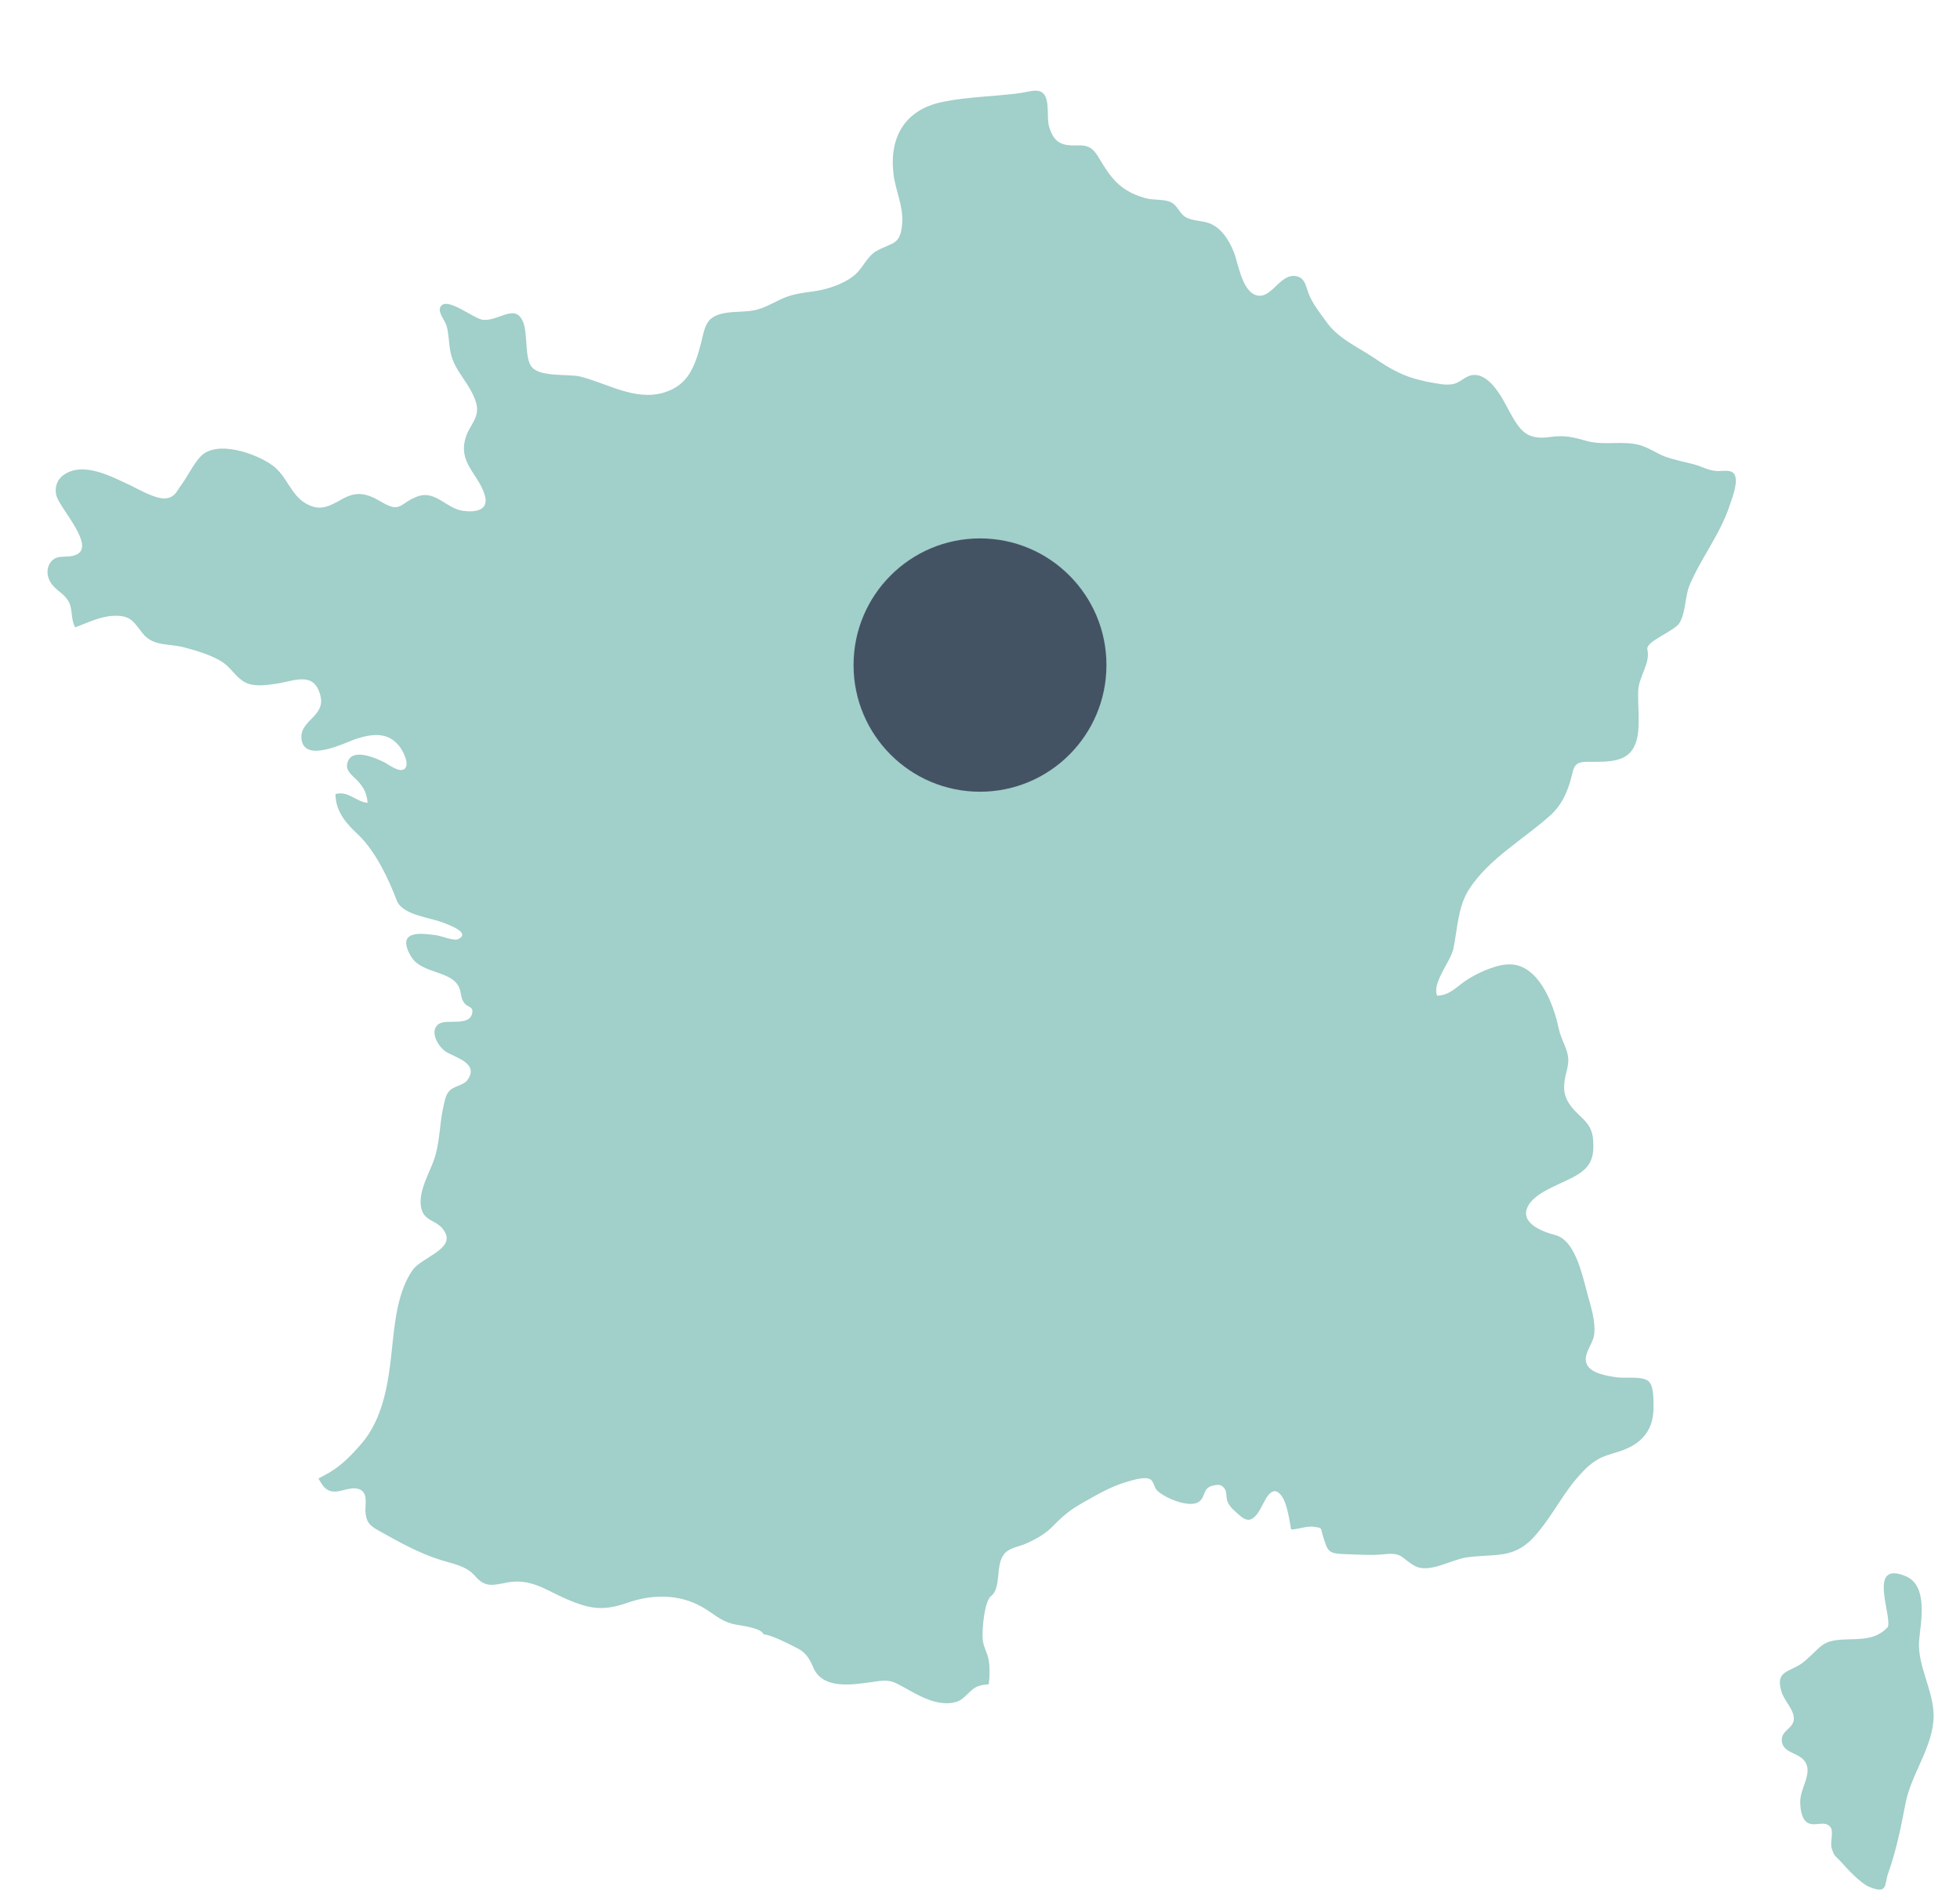
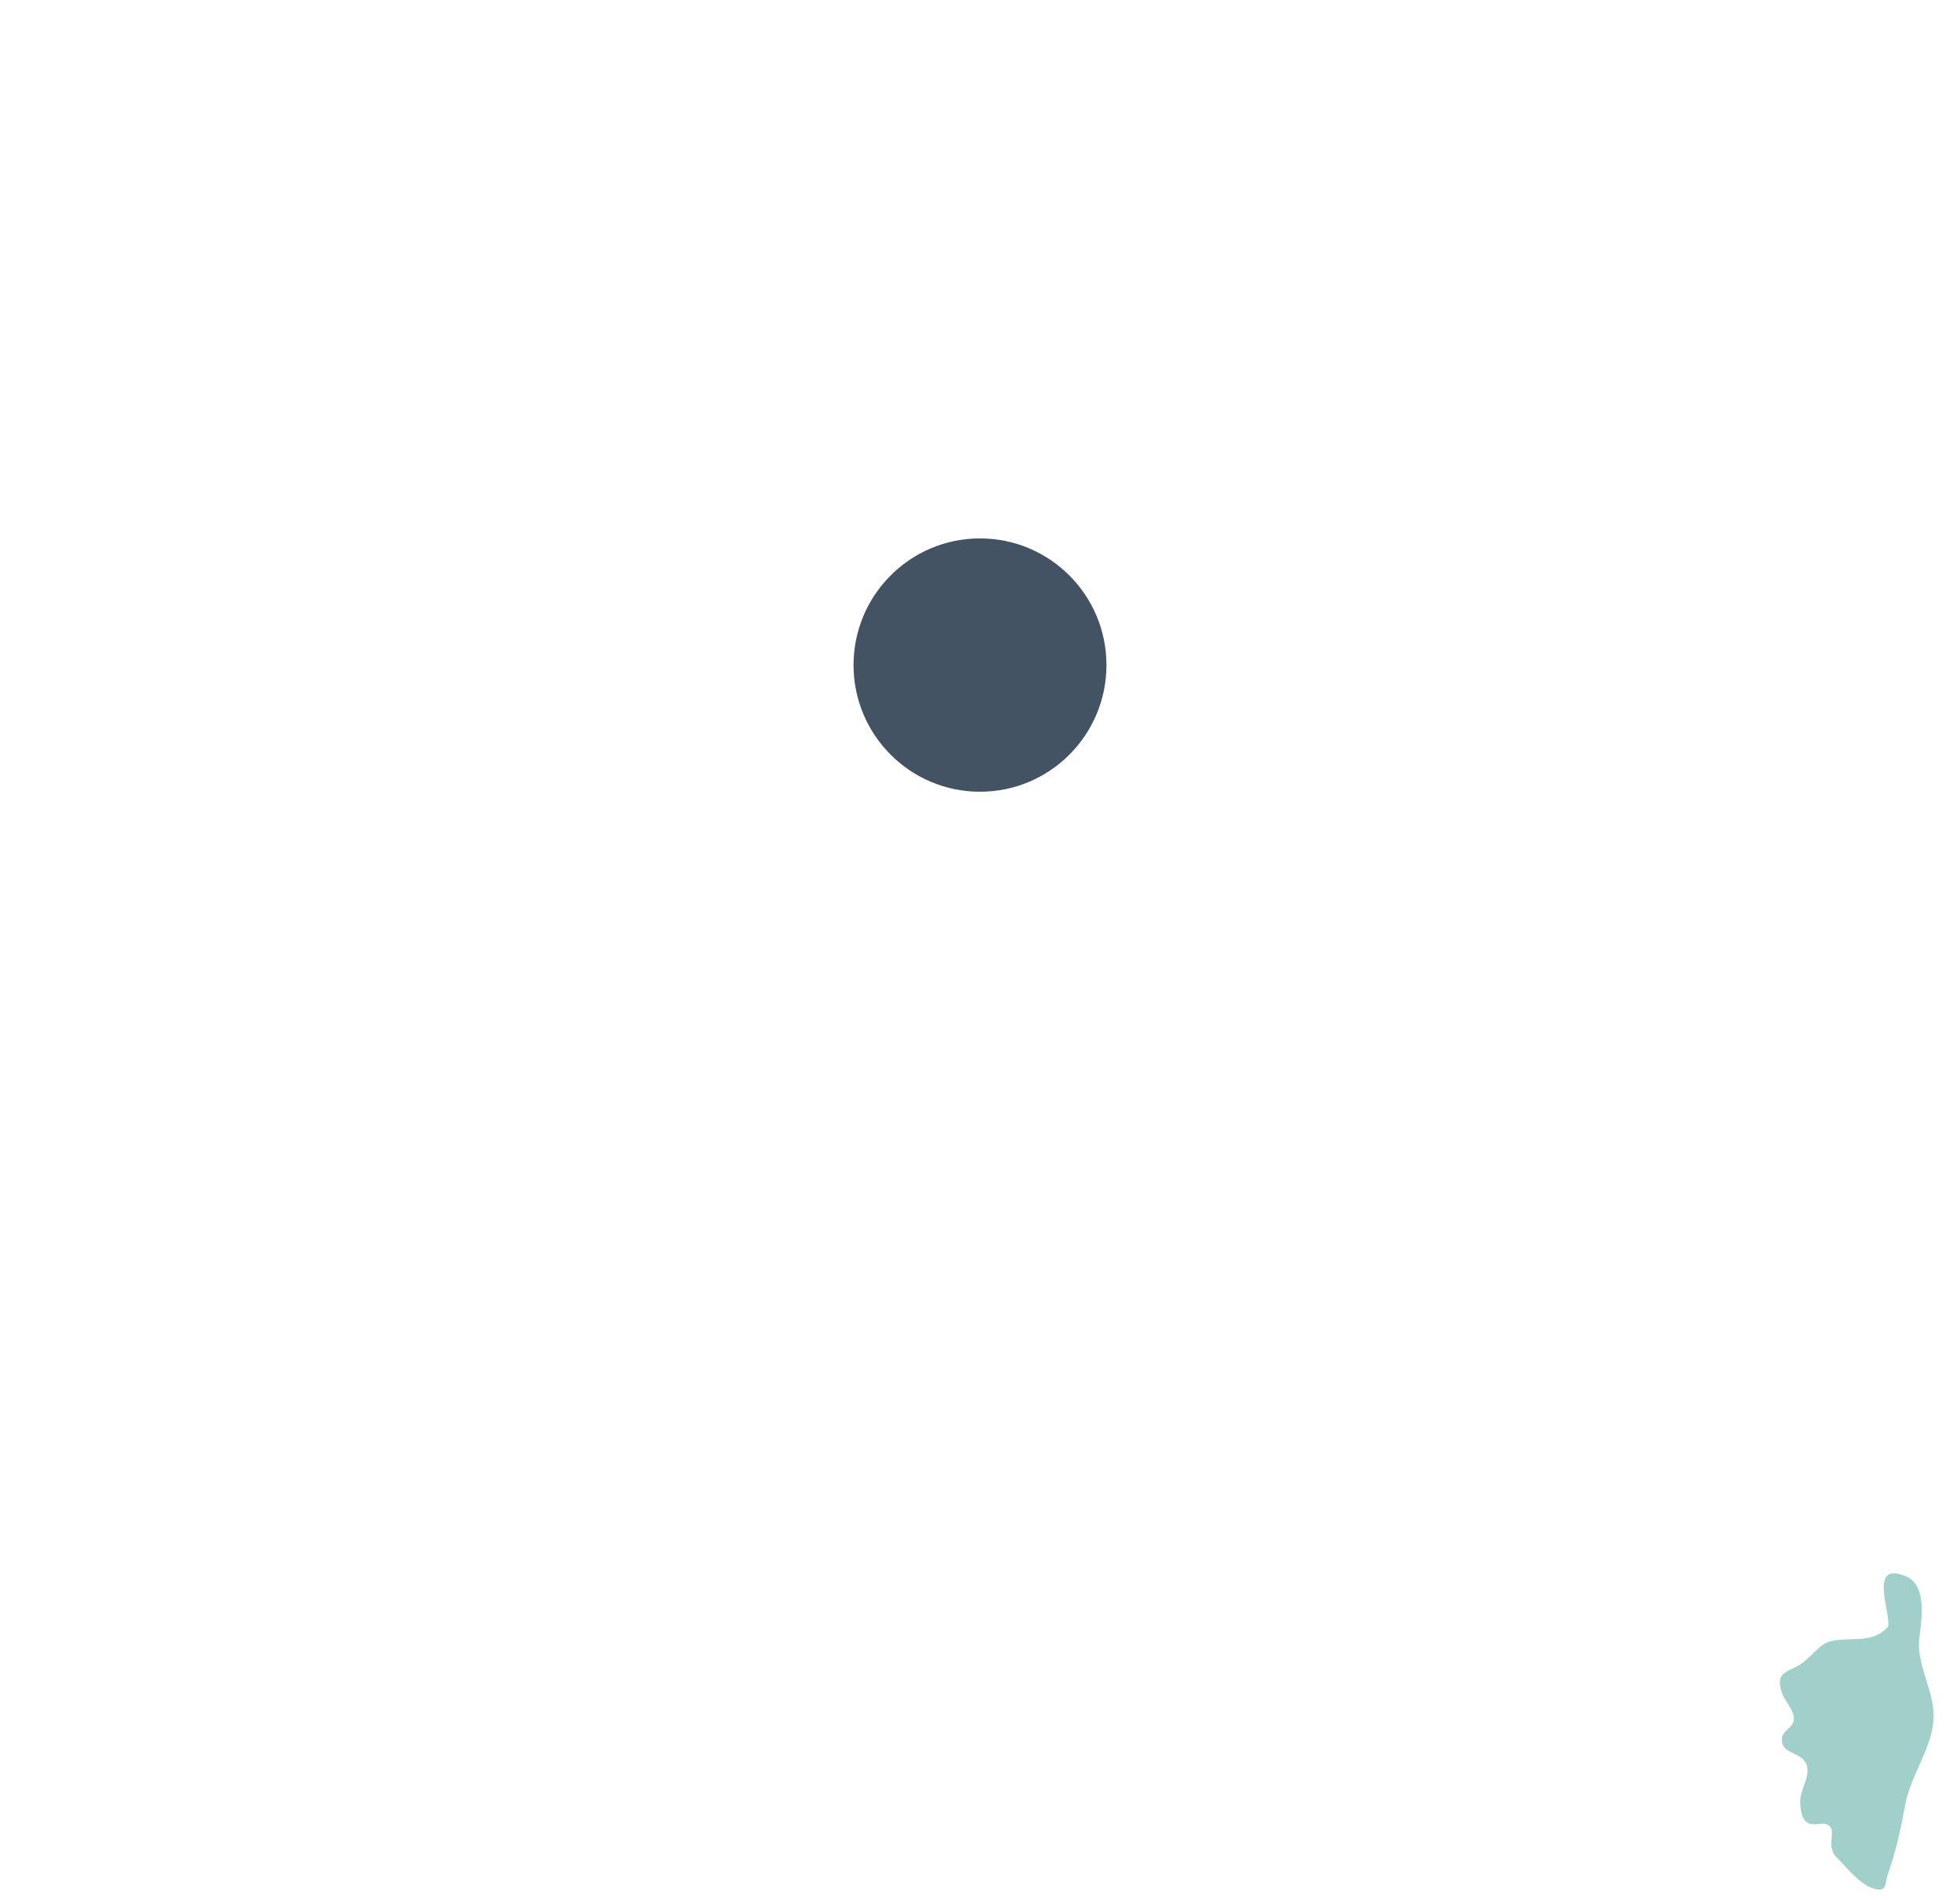
<svg xmlns="http://www.w3.org/2000/svg" width="33" height="32" viewBox="0 0 33 32" fill="none">
  <path d="M30.812 30.761C30.712 30.646 30.535 30.782 30.415 30.682 30.328 30.616 30.309 30.445 30.31 30.333 30.311 30.137 30.476 29.918 30.423 29.736 30.35 29.494 30.017 29.557 30 29.313 29.987 29.142 30.191 29.113 30.202 28.955 30.214 28.802 30.04 28.637 29.999 28.502 29.87 28.101 30.16 28.177 30.394 27.966 30.684 27.718 30.665 27.626 31.066 27.609 31.294 27.599 31.589 27.625 31.786 27.397 31.854 27.197 31.441 26.286 32.075 26.539 32.477 26.695 32.337 27.331 32.311 27.631 32.281 28.055 32.557 28.47 32.556 28.901 32.55 29.421 32.172 29.877 32.08 30.383 31.992 30.837 31.93 31.148 31.786 31.56 31.726 31.73 31.789 31.906 31.475 31.777 31.321 31.714 31.096 31.466 30.989 31.346 30.903 31.252 30.883 31.266 30.842 31.132 30.805 31.031 30.884 30.835 30.812 30.761L30.812 30.761z" fill="#a1cfca" />
-   <path d="M21.139 4.968C21.404 5.06 21.542 4.604 21.817 4.65 21.983 4.677 21.982 4.828 22.048 4.981 22.113 5.129 22.222 5.27 22.319 5.402 22.516 5.694 22.843 5.833 23.127 6.022 23.418 6.222 23.648 6.347 23.954 6.411 23.995 6.421 24.035 6.433 24.081 6.438 24.207 6.459 24.329 6.492 24.46 6.469 24.585 6.446 24.67 6.333 24.786 6.317 25.082 6.275 25.3 6.715 25.407 6.918 25.595 7.262 25.705 7.414 26.101 7.359 26.358 7.323 26.493 7.365 26.737 7.432 27.027 7.503 27.317 7.418 27.608 7.495 27.754 7.537 27.878 7.625 28.02 7.684 28.203 7.753 28.398 7.782 28.585 7.839 28.685 7.876 28.775 7.919 28.889 7.931 28.974 7.942 29.125 7.898 29.191 7.973 29.285 8.083 29.165 8.385 29.125 8.503 28.965 8.995 28.649 9.381 28.451 9.845 28.366 10.041 28.387 10.307 28.278 10.49 28.191 10.631 27.706 10.8 27.736 10.935 27.793 11.185 27.577 11.399 27.581 11.668 27.578 11.892 27.601 12.096 27.582 12.316 27.583 12.322 27.578 12.334 27.579 12.339 27.517 12.852 27.15 12.83 26.719 12.829 26.473 12.83 26.501 12.949 26.436 13.165 26.37 13.381 26.275 13.579 26.101 13.732c-.457.411-1.034.726-1.37 1.249C24.543 15.277 24.539 15.652 24.468 15.986 24.415 16.206 24.106 16.557 24.197 16.768 24.408 16.761 24.518 16.623 24.676 16.516 24.85 16.397 25.15 16.26 25.354 16.243 25.889 16.185 26.157 16.903 26.242 17.316 26.291 17.539 26.41 17.673 26.405 17.875 26.403 17.909 26.397 17.943 26.391 17.978 26.345 18.174 26.291 18.35 26.391 18.537 26.535 18.808 26.799 18.855 26.823 19.193 26.842 19.448 26.806 19.626 26.579 19.77 26.344 19.926 25.853 20.056 25.726 20.314 25.581 20.592 25.959 20.741 26.186 20.799 26.558 20.898 26.659 21.583 26.771 21.948 26.816 22.109 26.871 22.342 26.834 22.51 26.803 22.654 26.642 22.822 26.721 22.984 26.792 23.131 27.078 23.175 27.22 23.194 27.346 23.216 27.642 23.169 27.749 23.255 27.849 23.33 27.839 23.578 27.84 23.706 27.838 23.847 27.814 23.962 27.762 24.064 27.687 24.209 27.563 24.322 27.383 24.397 27.225 24.47 27.054 24.488 26.904 24.576 26.749 24.665 26.642 24.786 26.527 24.92 26.273 25.224 26.095 25.595 25.813 25.898 25.472 26.259 25.162 26.162 24.695 26.227 24.432 26.264 24.057 26.507 23.814 26.367 23.608 26.251 23.61 26.144 23.339 26.171 23.113 26.197 22.91 26.18 22.679 26.174 22.353 26.163 22.361 26.14 22.271 25.856 22.23 25.721 22.266 25.734 22.129 25.713 22.008 25.691 21.855 25.757 21.738 25.757 21.711 25.604 21.673 25.335 21.588 25.207 21.405 24.936 21.284 25.317 21.197 25.452 21.077 25.636 20.987 25.632 20.839 25.491 20.768 25.427 20.706 25.38 20.664 25.28 20.645 25.227 20.653 25.119 20.625 25.079 20.568 24.997 20.524 24.997 20.426 25.017 20.242 25.06 20.306 25.196 20.194 25.284 20.039 25.412 19.598 25.222 19.48 25.098 19.429 25.05 19.43 24.943 19.358 24.908 19.256 24.861 19.049 24.935 18.957 24.959 18.689 25.041 18.482 25.165 18.244 25.299 18.005 25.433 17.891 25.533 17.714 25.715 17.587 25.844 17.399 25.943 17.235 26.011 17.113 26.056 16.964 26.077 16.891 26.193 16.765 26.373 16.856 26.741 16.69 26.876 16.573 26.959 16.533 27.435 16.545 27.596 16.552 27.729 16.621 27.82 16.645 27.951 16.667 28.071 16.666 28.222 16.647 28.365 16.585 28.368 16.525 28.376 16.472 28.395 16.323 28.45 16.256 28.61 16.106 28.659 15.956 28.708 15.778 28.677 15.637 28.624 15.448 28.555 15.282 28.444 15.101 28.352 14.951 28.277 14.832 28.305 14.667 28.328 14.316 28.377 13.834 28.45 13.685 28.062 13.625 27.919 13.549 27.812 13.399 27.744 13.261 27.674 12.989 27.532 12.854 27.523 12.821 27.41 12.464 27.377 12.343 27.349 12.123 27.296 12.003 27.162 11.816 27.059 11.427 26.839 10.969 26.847 10.554 26.995 10.154 27.134 9.924 27.094 9.55 26.934 9.193 26.782 8.945 26.576 8.542 26.649 8.286 26.701 8.162 26.735 7.994 26.535 7.842 26.367 7.637 26.339 7.427 26.273 7.064 26.162 6.712 25.965 6.384 25.781 6.226 25.692 6.163 25.639 6.152 25.444 6.151 25.31 6.201 25.113 6.022 25.071 5.865 25.031 5.689 25.168 5.534 25.099 5.45 25.061 5.41 24.977 5.361 24.9 5.438 24.856 5.517 24.817 5.573 24.781 5.764 24.665 5.93 24.491 6.075 24.325 6.452 23.897 6.54 23.286 6.597 22.736 6.643 22.304 6.689 21.749 6.951 21.383 7.101 21.177 7.642 21.04 7.496 20.758 7.373 20.518 7.111 20.6 7.083 20.284 7.065 20.035 7.21 19.791 7.296 19.561 7.41 19.259 7.395 18.948 7.464 18.642 7.485 18.555 7.498 18.447 7.561 18.377 7.633 18.288 7.805 18.281 7.87 18.188 8.062 17.921 7.713 17.824 7.532 17.726 7.387 17.651 7.212 17.362 7.391 17.242 7.525 17.156 7.896 17.289 7.949 17.069 7.977 16.947 7.879 16.967 7.825 16.901 7.751 16.811 7.773 16.735 7.732 16.634 7.613 16.348 7.123 16.4 6.94 16.135 6.891 16.069 6.814 15.918 6.847 15.829 6.899 15.682 7.191 15.73 7.339 15.749 7.43 15.759 7.639 15.852 7.718 15.814 7.922 15.712 7.585 15.586 7.491 15.549 7.253 15.448 6.784 15.418 6.682 15.169 6.541 14.797 6.327 14.346 6.042 14.067 5.843 13.882 5.652 13.68 5.648 13.372 5.869 13.313 5.991 13.503 6.19 13.52 6.173 13.36 6.133 13.276 6.033 13.162 5.967 13.087 5.825 12.995 5.843 12.88 5.887 12.561 6.342 12.771 6.487 12.846 6.553 12.882 6.729 13.02 6.814 12.946 6.898 12.867 6.792 12.669 6.75 12.603 6.566 12.332 6.3 12.347 6.016 12.436 5.823 12.497 5.099 12.878 5.074 12.422 5.061 12.128 5.482 12.058 5.395 11.717 5.29 11.29 4.947 11.473 4.645 11.515 4.469 11.539 4.245 11.576 4.09 11.469 3.961 11.386 3.879 11.236 3.743 11.148c-.19-.119-.412-.183-.627-.242C2.854 10.831 2.583 10.896 2.4 10.664 2.258 10.488 2.213 10.366 1.945 10.37 1.704 10.37 1.48 10.485 1.267 10.565 1.195 10.446 1.223 10.291 1.172 10.164 1.107 10.017.994 9.976.896 9.867.803 9.768.758 9.601.851 9.47.964 9.314 1.141 9.418 1.297 9.335 1.594 9.182 1.029 8.583.953 8.359.912 8.224.954 8.084 1.066 8.002 1.401 7.759 1.887 8.032 2.197 8.174c.144.069.449.251.618.216C2.956 8.359 2.972 8.273 3.053 8.167 3.161 8.017 3.247 7.832 3.368 7.697 3.634 7.397 4.31 7.633 4.591 7.84c.243.178.305.5.565.643C5.381 8.608 5.527 8.537 5.75 8.411 6.01 8.263 6.177 8.307 6.428 8.456 6.751 8.646 6.722 8.477 7.025 8.362 7.327 8.247 7.505 8.558 7.791 8.602 8.008 8.633 8.238 8.595 8.162 8.338 8.056 7.978 7.7 7.792 7.846 7.352 7.908 7.159 8.076 7.035 8.022 6.807c-.079-.325-.374-.552-.435-.868C7.555 5.792 7.56 5.629 7.518 5.484 7.495 5.403 7.369 5.259 7.413 5.174 7.507 4.971 7.978 5.375 8.136 5.387 8.412 5.404 8.678 5.104 8.807 5.422 8.889 5.612 8.83 6.034 8.952 6.179c.142.176.615.115.811.161.452.11.92.415 1.409.273C11.591 6.488 11.698 6.171 11.801 5.787 11.842 5.642 11.858 5.432 12.002 5.345 12.181 5.225 12.483 5.267 12.696 5.226 12.865 5.191 12.978 5.119 13.13 5.048 13.313 4.955 13.506 4.933 13.709 4.905 13.928 4.874 14.185 4.788 14.357 4.658 14.534 4.527 14.584 4.319 14.771 4.219 15.042 4.075 15.166 4.125 15.191 3.747 15.207 3.459 15.078 3.214 15.044 2.933 14.969 2.312 15.233 1.844 15.876 1.715 16.311 1.626 16.747 1.627 17.192 1.565 17.29 1.551 17.408 1.512 17.495 1.533 17.524 1.541 17.555 1.559 17.575 1.584 17.677 1.71 17.619 1.981 17.663 2.131 17.747 2.416 17.887 2.458 18.149 2.449 18.377 2.44 18.43 2.539 18.539 2.72c.116.191.236.37.437.487C19.069 3.267 19.18 3.307 19.286 3.337 19.414 3.375 19.601 3.349 19.715 3.406 19.823 3.458 19.859 3.593 19.962 3.657 20.072 3.72 20.228 3.715 20.345 3.754 20.556 3.826 20.686 4.032 20.771 4.238 20.849 4.434 20.906 4.885 21.142 4.969L21.139 4.968z" fill="#a1cfca" />
  <ellipse cx="16.5" cy="11.2" rx="2.129" ry="2.133" fill="#445364" />
</svg>